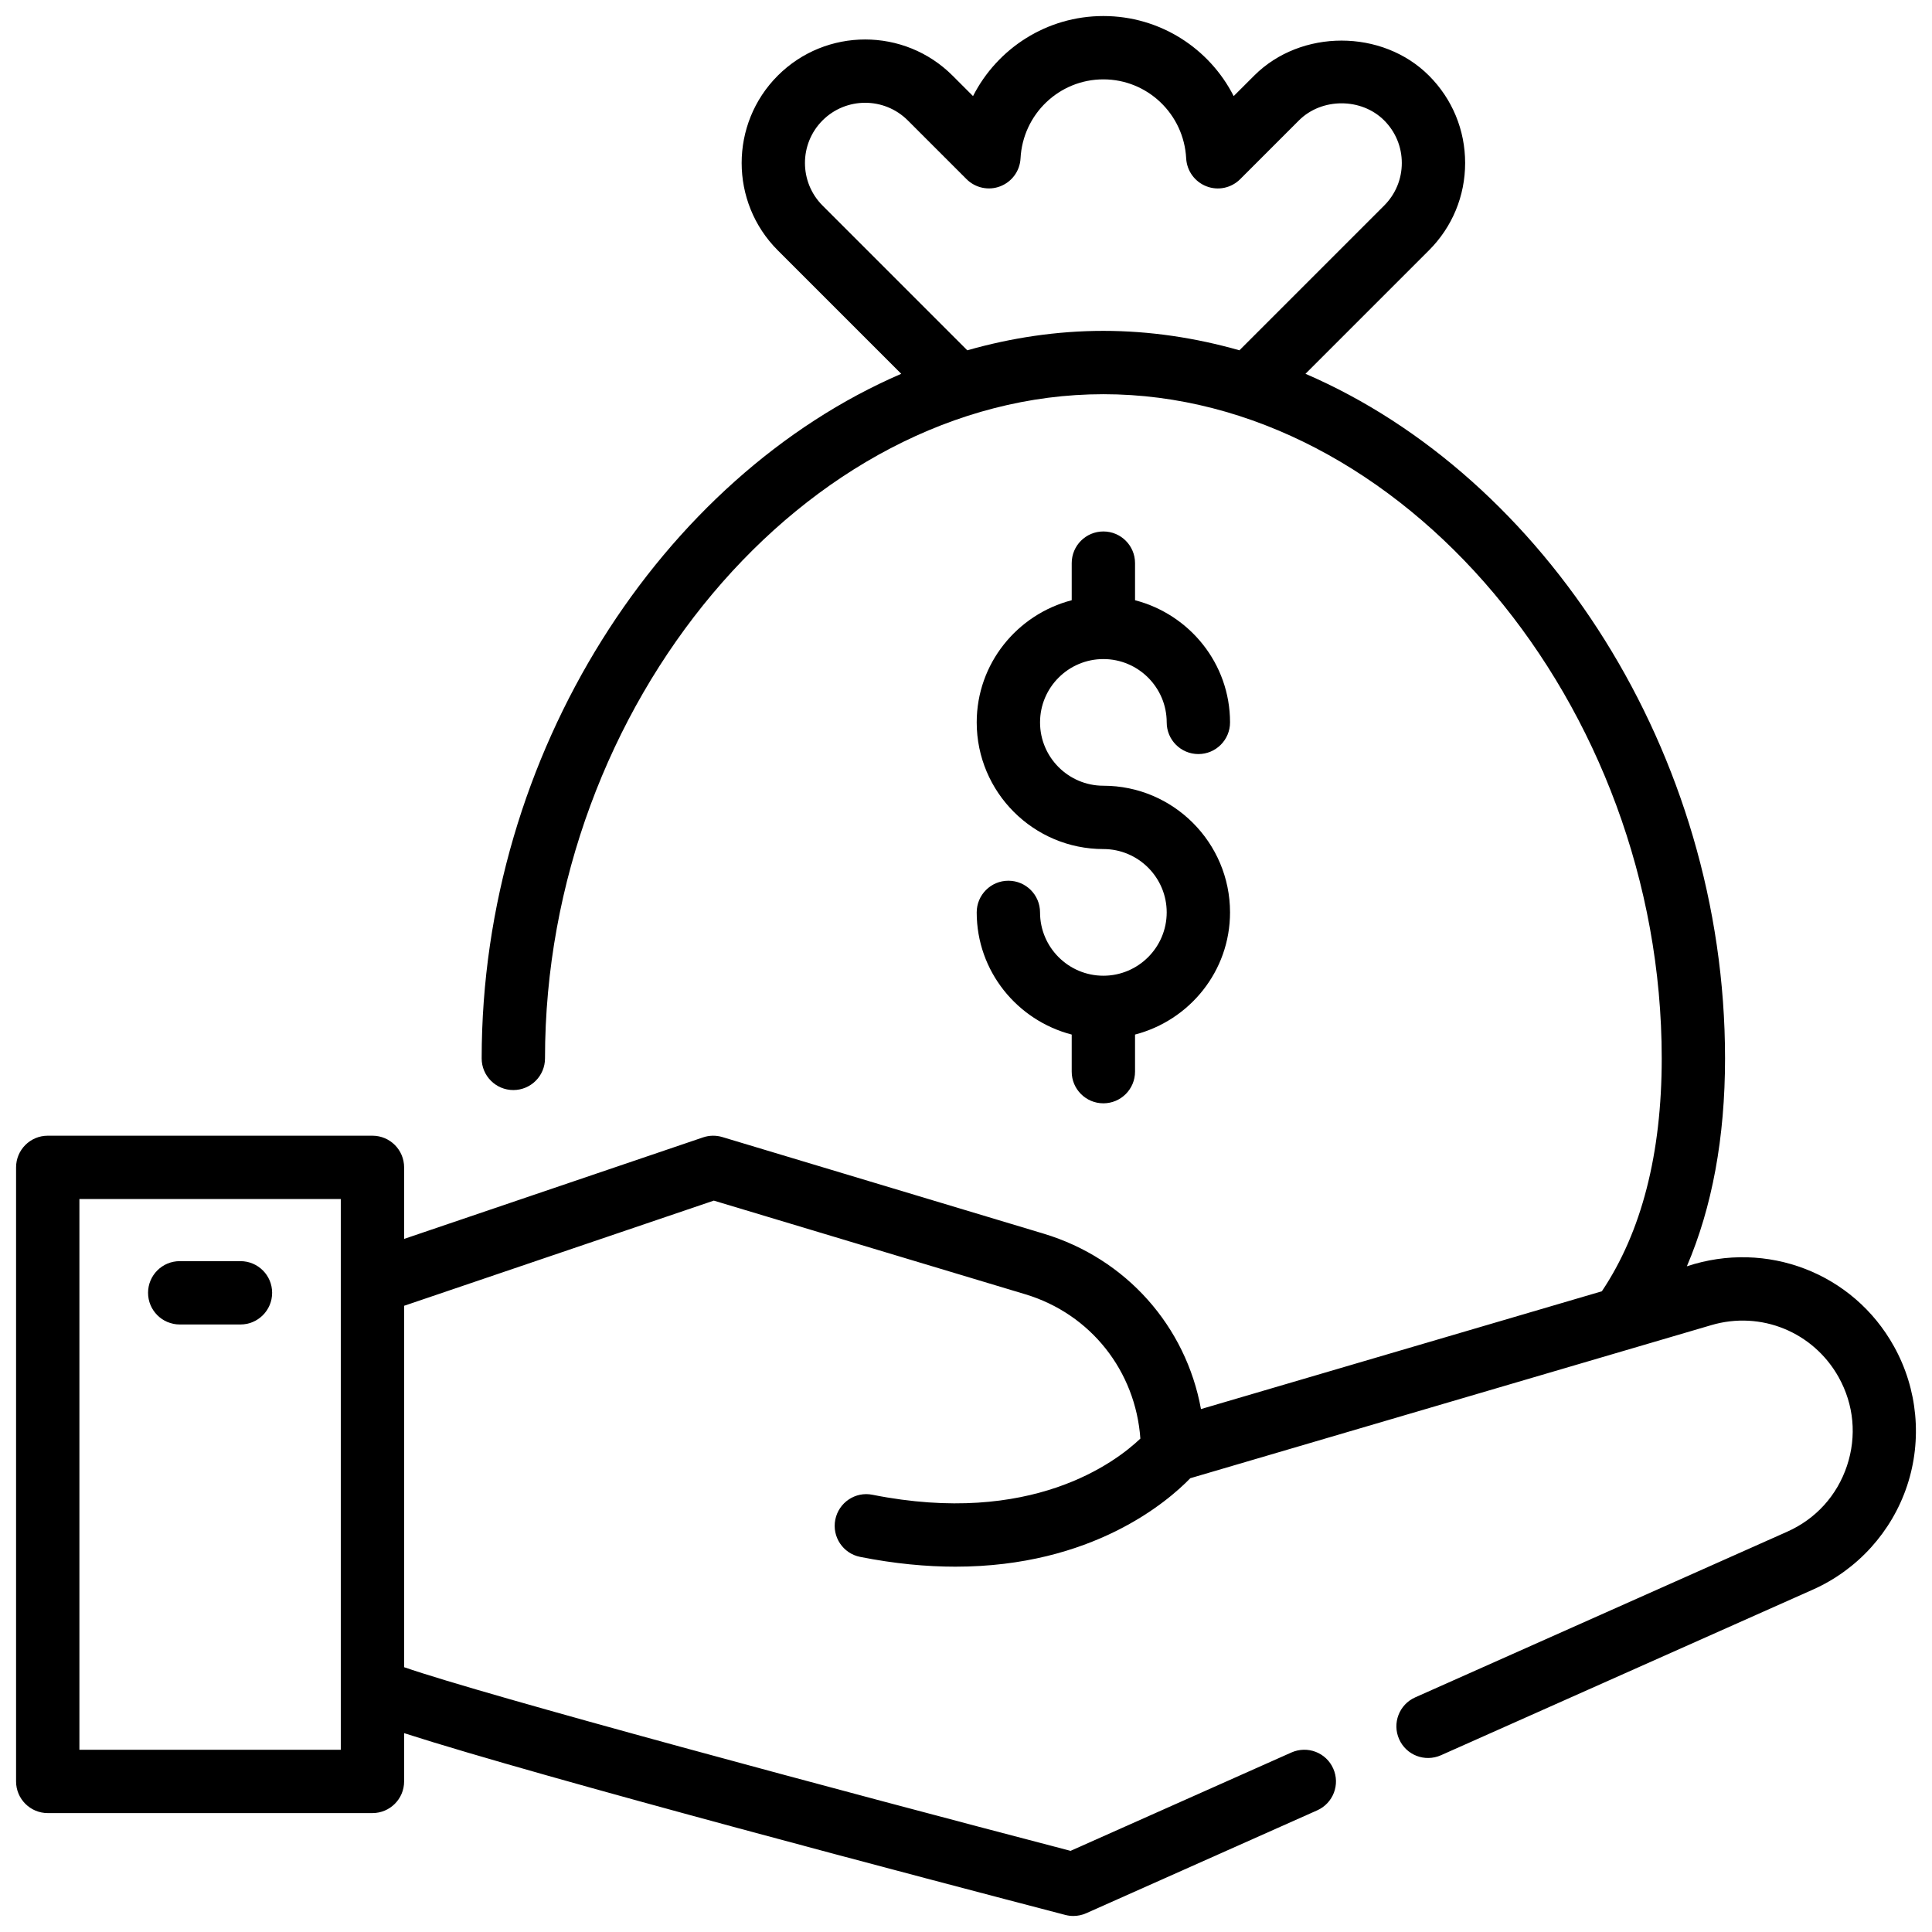
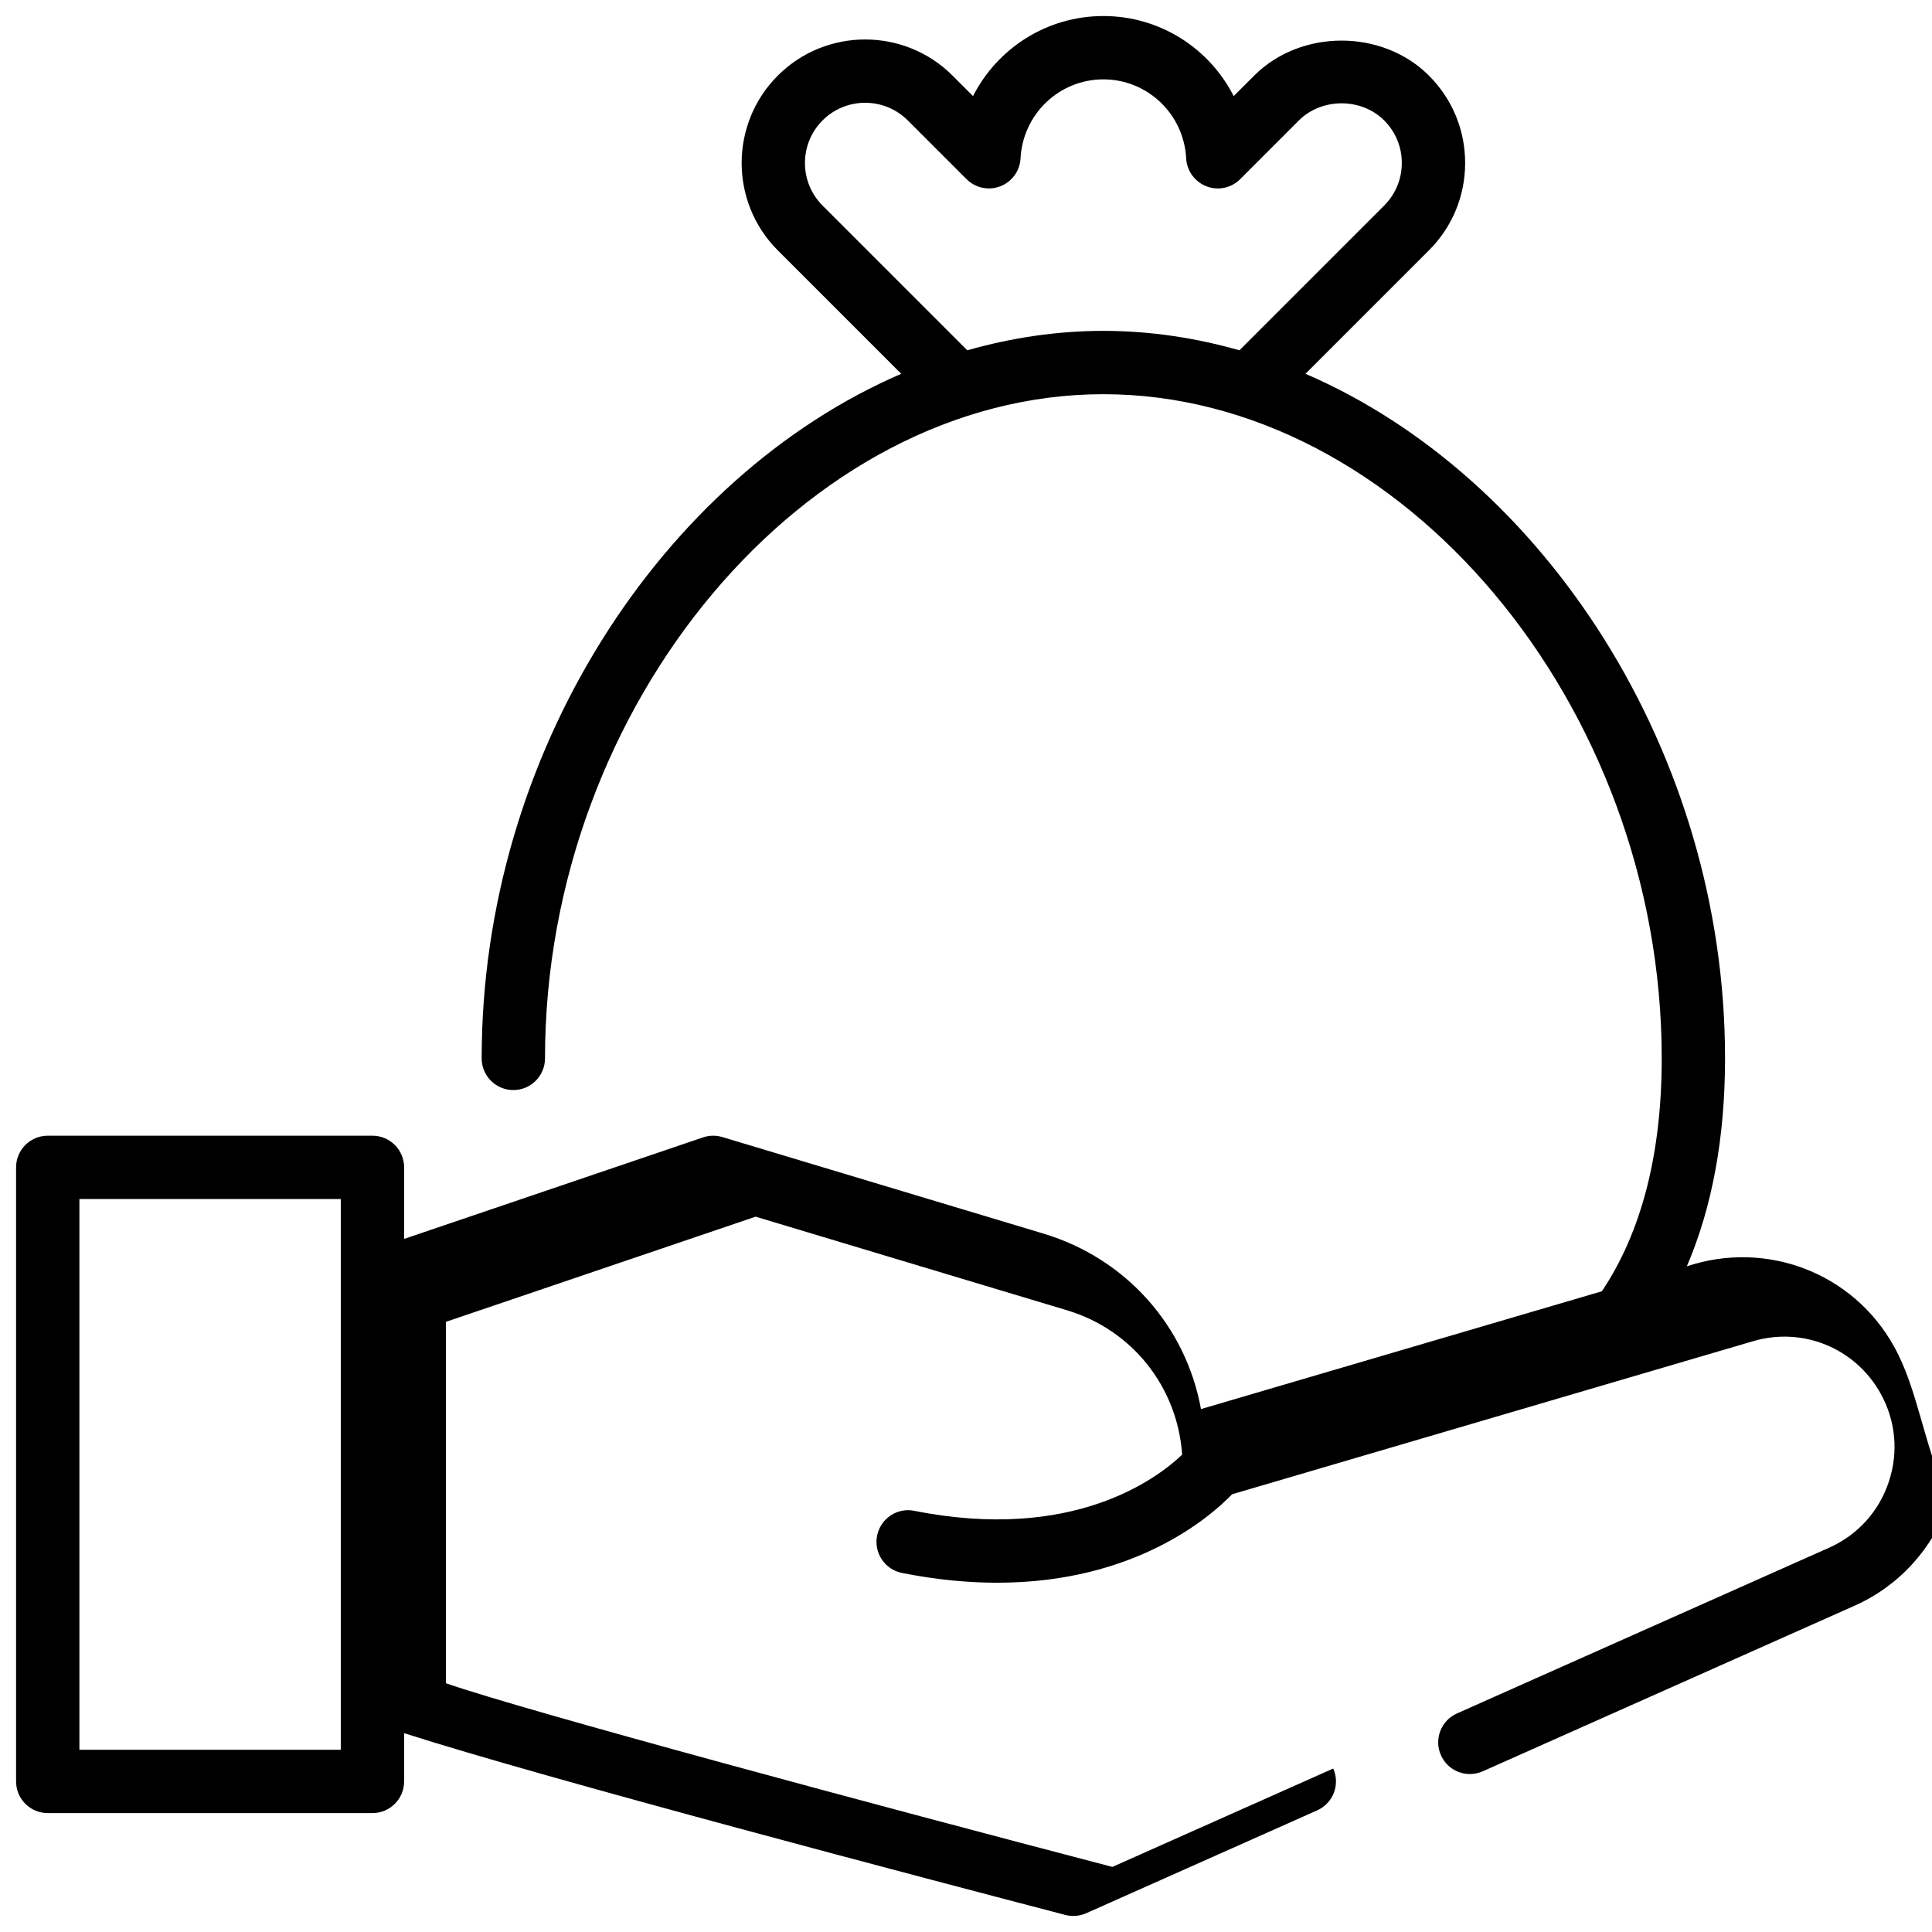
<svg xmlns="http://www.w3.org/2000/svg" version="1.1" id="Icon" x="0px" y="0px" width="512px" height="512px" viewBox="0 0 512 512" enable-background="new 0 0 512 512" xml:space="preserve">
  <g>
-     <path d="M501.925,356.811L501.925,356.811c-10.805-19.485-33.752-28.252-54.89-21.229c6.694-15.647,10.12-34.073,10.12-55.1   c0-81.002-47.896-154.118-111.189-181.42l32.716-32.715c6.186-6.183,9.594-14.406,9.594-23.154c0-8.749-3.408-16.972-9.594-23.155   c-12.36-12.366-33.937-12.375-46.311,0l-5.433,5.429C320.513,12.826,307.417,4.25,292.405,4.25   c-15.014,0-28.109,8.576-34.542,21.217l-5.429-5.429c-12.769-12.768-33.542-12.768-46.311,0c-12.768,12.768-12.768,33.542,0,46.31   l32.715,32.716c-63.293,27.303-111.19,100.418-111.19,181.419c0,4.635,3.757,8.392,8.392,8.392c4.635,0,8.392-3.757,8.392-8.392   c0-93.767,69.145-176.016,147.974-176.016c78.827,0,147.969,82.249,147.969,176.016c0,25.286-5.354,46.033-15.865,61.719   l-106.24,31.217c-3.975-21.881-19.75-39.886-41.721-46.494l-85.118-25.593c-1.672-0.5-3.458-0.476-5.118,0.089l-79.217,26.903   v-18.957c0-4.635-3.757-8.393-8.392-8.393H12.652c-4.634,0-8.392,3.758-8.392,8.393v162.728c0,4.634,3.757,8.392,8.392,8.392   h86.051c4.635,0,8.392-3.758,8.392-8.392V459.3c37.014,11.921,140.027,38.997,175.23,48.18c0.697,0.18,1.401,0.271,2.114,0.271   c1.172,0,2.335-0.245,3.417-0.725l61.217-27.265c4.229-1.886,6.138-6.848,4.245-11.08c-1.877-4.237-6.818-6.134-11.079-4.254   l-58.529,26.068c-61.078-15.955-155.172-41.241-176.615-48.67v-95.779l82.073-27.87l82.544,24.817   c17.382,5.229,29.235,20.396,30.498,38.251c-6.585,6.275-28.879,23.259-70.982,14.886c-4.552-0.93-8.961,2.058-9.867,6.598   c-0.901,4.548,2.053,8.965,6.598,9.866c9.153,1.814,17.553,2.59,25.228,2.59c36.323,0,56.288-17.279,62.258-23.443l138.057-40.563   c13.161-3.881,27.068,1.807,33.771,13.809c4.04,7.257,4.819,15.591,2.197,23.47c-2.632,7.88-8.253,14.079-15.842,17.46   l-98.594,43.909c-4.229,1.884-6.138,6.847-4.245,11.08c1.877,4.235,6.818,6.138,11.08,4.252l98.593-43.908   c11.768-5.245,20.855-15.26,24.929-27.485C509.463,381.539,508.201,368.07,501.925,356.811z M292.405,87.683   c-12.298,0-24.37,1.827-36.063,5.151L217.99,54.481c-6.225-6.224-6.225-16.354,0-22.578c6.228-6.22,16.349-6.22,22.577,0   l15.571,15.57c2.348,2.344,5.86,3.094,8.936,1.902c3.099-1.188,5.204-4.085,5.377-7.396c0.614-11.743,10.259-20.946,21.954-20.946   c11.694,0,21.331,9.203,21.945,20.946c0.182,3.311,2.287,6.208,5.377,7.396c3.097,1.208,6.597,0.446,8.94-1.902l15.57-15.57   c6.022-6.019,16.537-6.036,22.577,0c3.016,3.016,4.68,7.023,4.68,11.289c0,4.265-1.664,8.273-4.68,11.289l-38.352,38.352   C316.772,89.51,304.701,87.683,292.405,87.683z M90.311,463.702H21.043V317.757h69.268V463.702z" />
-     <path d="M47.628,351.001h16.099c4.634,0,8.392-3.758,8.392-8.393s-3.757-8.391-8.392-8.391H47.628   c-4.634,0-8.392,3.756-8.392,8.391S42.993,351.001,47.628,351.001z" />
-     <path d="M292.405,258.577c-9.253,0-16.784-7.527-16.784-16.783c0-4.634-3.752-8.392-8.391-8.392c-4.635,0-8.393,3.757-8.393,8.392   c0,15.595,10.737,28.623,25.176,32.376v9.828c0,4.634,3.753,8.392,8.392,8.392c4.638,0,8.391-3.758,8.391-8.392v-9.828   c14.438-3.753,25.175-16.781,25.175-32.376c0-18.508-15.055-33.567-33.565-33.567c-9.253,0-16.784-7.527-16.784-16.783   c0-9.256,7.531-16.784,16.784-16.784c9.251,0,16.782,7.527,16.782,16.784c0,4.634,3.754,8.392,8.392,8.392s8.392-3.758,8.392-8.392   c0-15.595-10.737-28.623-25.175-32.375v-9.833c0-4.634-3.753-8.392-8.391-8.392c-4.639,0-8.392,3.758-8.392,8.392v9.833   c-14.438,3.752-25.176,16.781-25.176,32.375c0,18.508,15.055,33.566,33.567,33.566c9.251,0,16.782,7.527,16.782,16.783   S301.656,258.577,292.405,258.577z" />
+     <path d="M501.925,356.811L501.925,356.811c-10.805-19.485-33.752-28.252-54.89-21.229c6.694-15.647,10.12-34.073,10.12-55.1   c0-81.002-47.896-154.118-111.189-181.42l32.716-32.715c6.186-6.183,9.594-14.406,9.594-23.154c0-8.749-3.408-16.972-9.594-23.155   c-12.36-12.366-33.937-12.375-46.311,0l-5.433,5.429C320.513,12.826,307.417,4.25,292.405,4.25   c-15.014,0-28.109,8.576-34.542,21.217l-5.429-5.429c-12.769-12.768-33.542-12.768-46.311,0c-12.768,12.768-12.768,33.542,0,46.31   l32.715,32.716c-63.293,27.303-111.19,100.418-111.19,181.419c0,4.635,3.757,8.392,8.392,8.392c4.635,0,8.392-3.757,8.392-8.392   c0-93.767,69.145-176.016,147.974-176.016c78.827,0,147.969,82.249,147.969,176.016c0,25.286-5.354,46.033-15.865,61.719   l-106.24,31.217c-3.975-21.881-19.75-39.886-41.721-46.494l-85.118-25.593c-1.672-0.5-3.458-0.476-5.118,0.089l-79.217,26.903   v-18.957c0-4.635-3.757-8.393-8.392-8.393H12.652c-4.634,0-8.392,3.758-8.392,8.393v162.728c0,4.634,3.757,8.392,8.392,8.392   h86.051c4.635,0,8.392-3.758,8.392-8.392V459.3c37.014,11.921,140.027,38.997,175.23,48.18c0.697,0.18,1.401,0.271,2.114,0.271   c1.172,0,2.335-0.245,3.417-0.725l61.217-27.265c4.229-1.886,6.138-6.848,4.245-11.08l-58.529,26.068c-61.078-15.955-155.172-41.241-176.615-48.67v-95.779l82.073-27.87l82.544,24.817   c17.382,5.229,29.235,20.396,30.498,38.251c-6.585,6.275-28.879,23.259-70.982,14.886c-4.552-0.93-8.961,2.058-9.867,6.598   c-0.901,4.548,2.053,8.965,6.598,9.866c9.153,1.814,17.553,2.59,25.228,2.59c36.323,0,56.288-17.279,62.258-23.443l138.057-40.563   c13.161-3.881,27.068,1.807,33.771,13.809c4.04,7.257,4.819,15.591,2.197,23.47c-2.632,7.88-8.253,14.079-15.842,17.46   l-98.594,43.909c-4.229,1.884-6.138,6.847-4.245,11.08c1.877,4.235,6.818,6.138,11.08,4.252l98.593-43.908   c11.768-5.245,20.855-15.26,24.929-27.485C509.463,381.539,508.201,368.07,501.925,356.811z M292.405,87.683   c-12.298,0-24.37,1.827-36.063,5.151L217.99,54.481c-6.225-6.224-6.225-16.354,0-22.578c6.228-6.22,16.349-6.22,22.577,0   l15.571,15.57c2.348,2.344,5.86,3.094,8.936,1.902c3.099-1.188,5.204-4.085,5.377-7.396c0.614-11.743,10.259-20.946,21.954-20.946   c11.694,0,21.331,9.203,21.945,20.946c0.182,3.311,2.287,6.208,5.377,7.396c3.097,1.208,6.597,0.446,8.94-1.902l15.57-15.57   c6.022-6.019,16.537-6.036,22.577,0c3.016,3.016,4.68,7.023,4.68,11.289c0,4.265-1.664,8.273-4.68,11.289l-38.352,38.352   C316.772,89.51,304.701,87.683,292.405,87.683z M90.311,463.702H21.043V317.757h69.268V463.702z" />
  </g>
</svg>